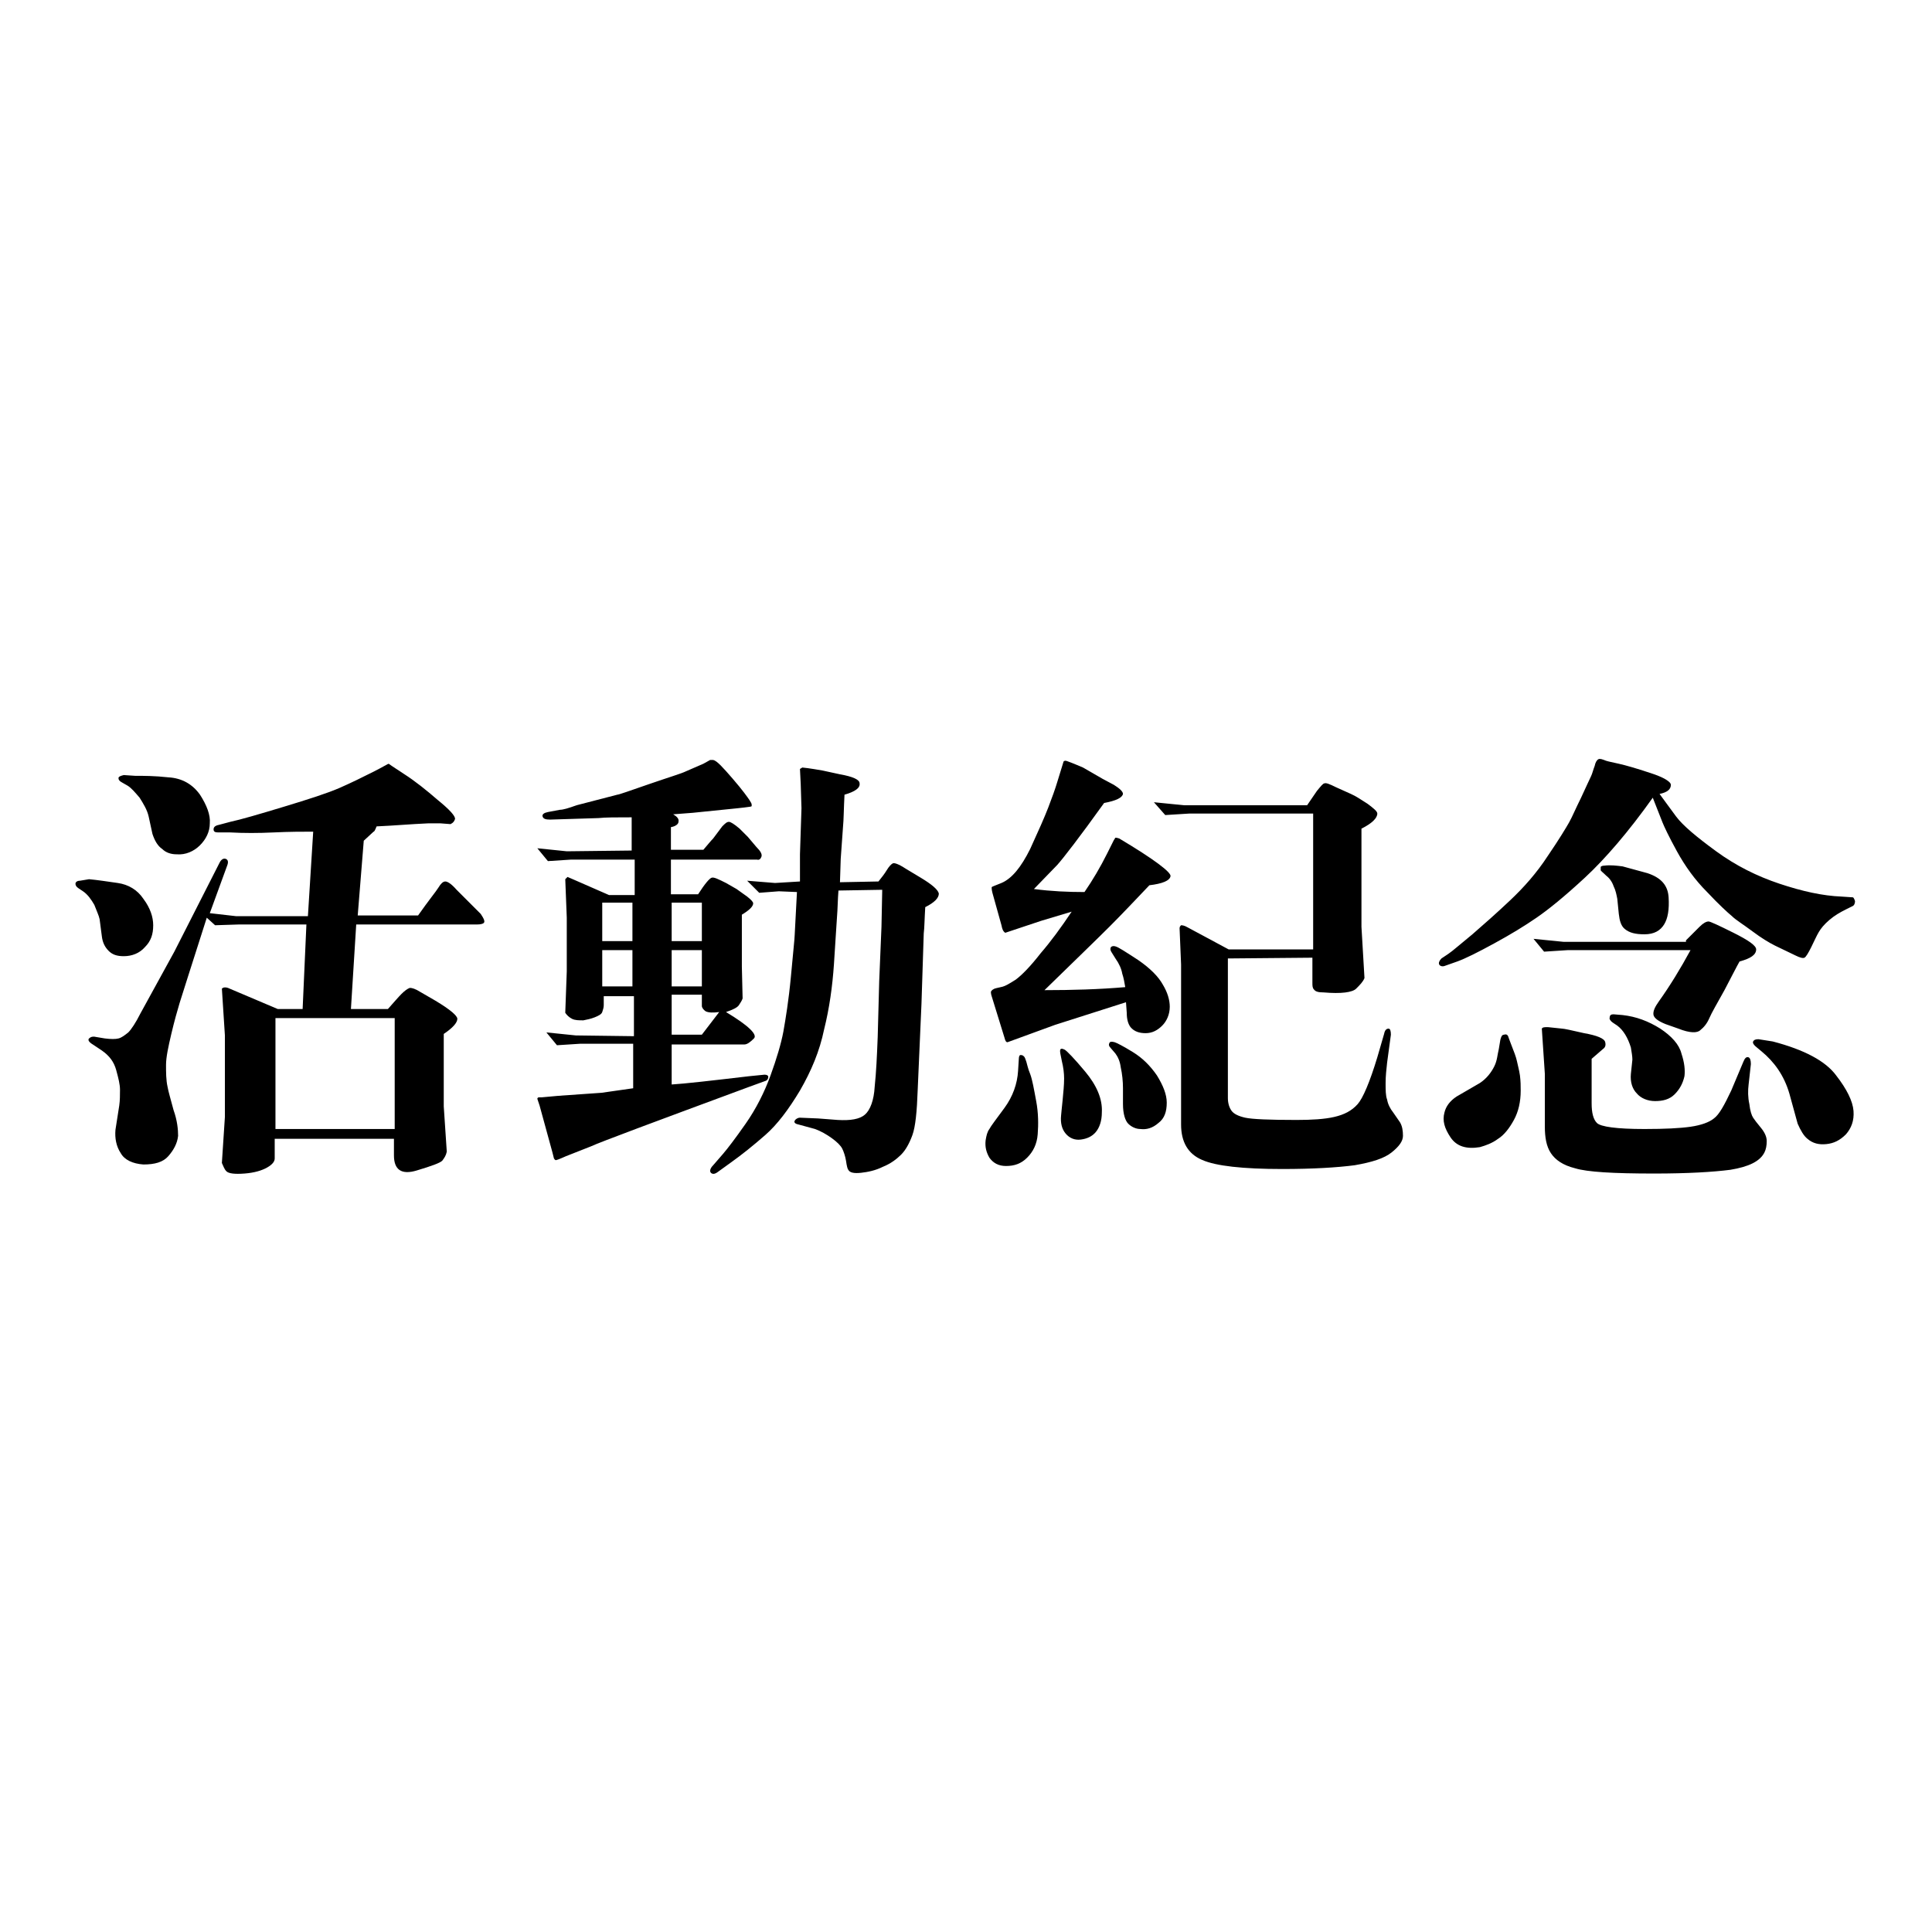
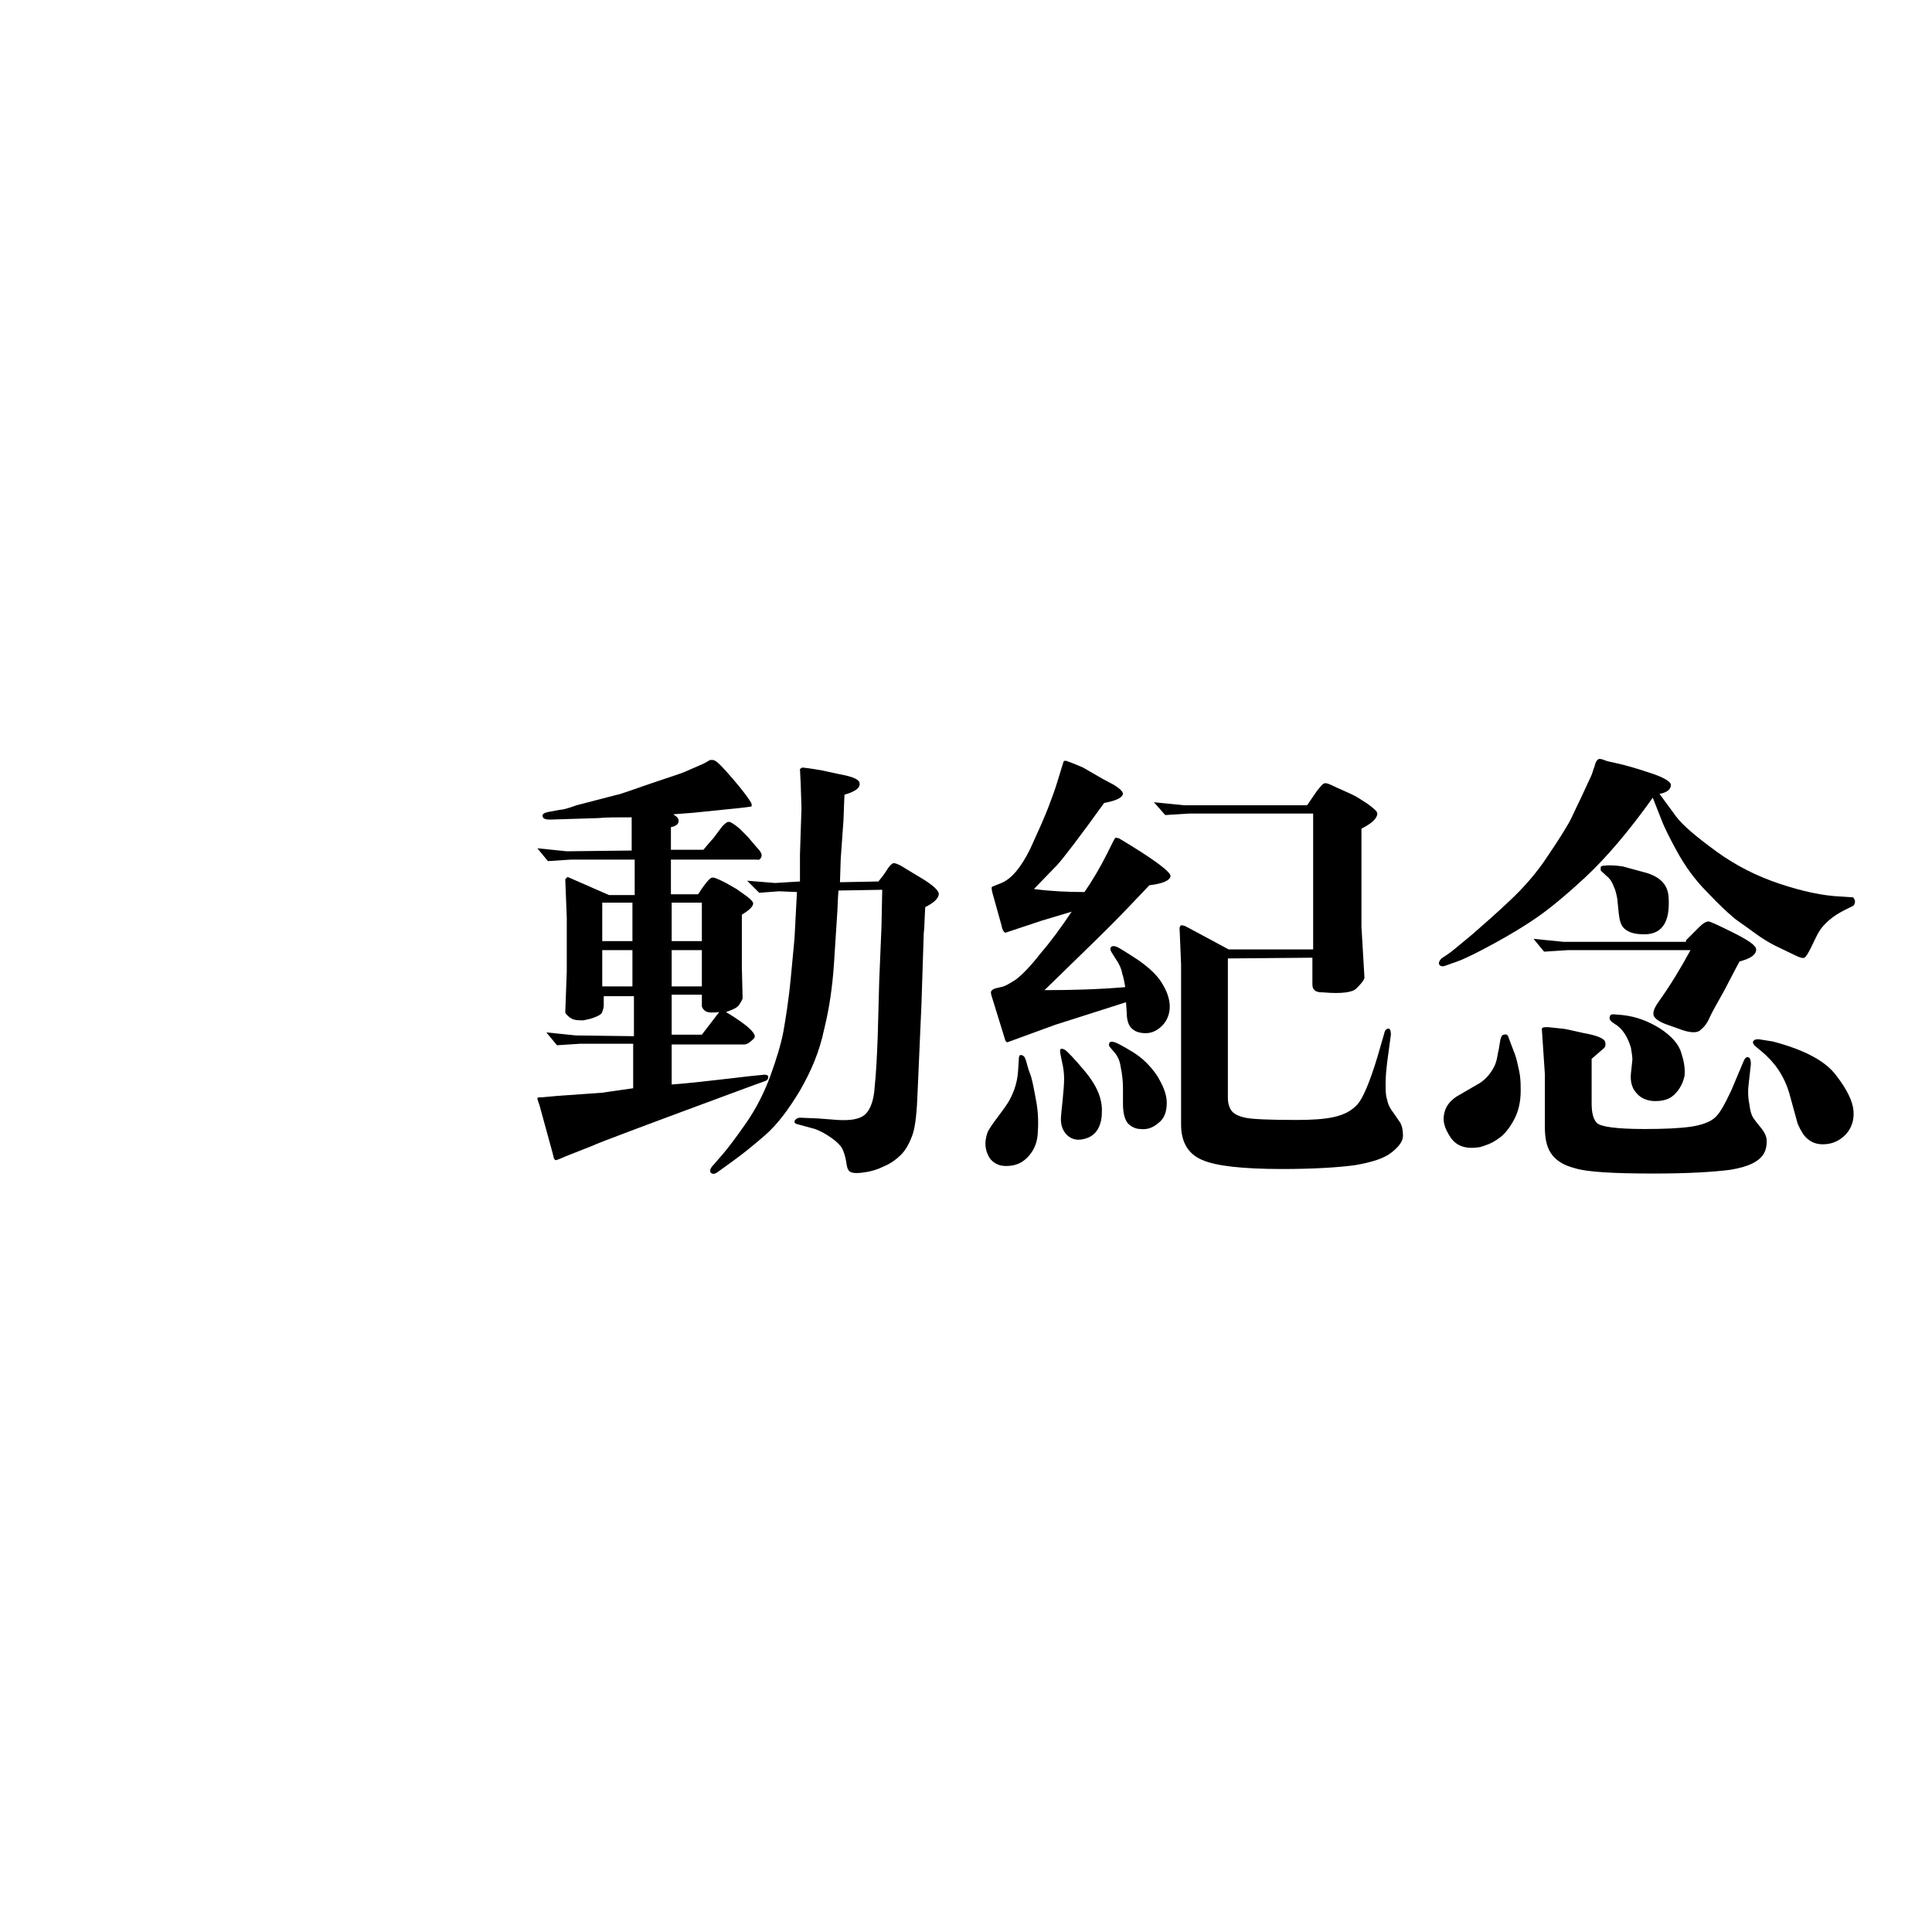
<svg xmlns="http://www.w3.org/2000/svg" version="1.1" x="0px" y="0px" viewBox="0 0 256 256" enable-background="new 0 0 256 256" xml:space="preserve">
  <g>
    <g>
-       <path fill="#000000" d="M11.8,116.5c1.1,0.1,2.4,0.3,3.8,0.5c1.4,0.2,2.6,0.9,3.4,2.1c0.9,1.2,1.3,2.4,1.3,3.5c0,1.2-0.3,2.1-1.1,2.9c-0.7,0.8-1.7,1.2-2.8,1.2c-0.9,0-1.5-0.2-2-0.7c-0.5-0.5-0.8-1.1-0.9-1.9l-0.3-2.3c-0.1-0.5-0.4-1.1-0.7-1.9c-0.4-0.7-0.9-1.4-1.5-1.8l-0.6-0.4c-0.3-0.2-0.4-0.4-0.4-0.6c0-0.2,0.2-0.4,0.6-0.4L11.8,116.5z M27.8,121l3.5,0.4h9.5l0.7-11.2c-1.4,0-3.1,0-5.2,0.1s-4,0.1-5.8,0l-1.6,0c-0.4,0-0.6-0.1-0.6-0.4c0-0.3,0.2-0.5,0.7-0.6l1.5-0.4c1.4-0.3,3.8-1,7.1-2s5.8-1.8,7.4-2.5c1.6-0.7,3-1.4,4.4-2.1s2-1.1,2.1-1.1c0,0,0.7,0.5,2.1,1.4c1.4,0.9,2.9,2.1,4.4,3.4c1.6,1.3,2.3,2.1,2.3,2.5c-0.1,0.3-0.2,0.5-0.6,0.7l-1.3-0.1h-1.7c-2.3,0.1-4.5,0.3-6.8,0.4c-0.2,0.5-0.3,0.7-0.4,0.7l-1.3,1.2l-0.8,9.9h8c1.4-2,2.4-3.2,2.7-3.7c0.3-0.5,0.6-0.8,0.9-0.8s0.8,0.3,1.5,1.1l3.2,3.2c0.4,0.6,0.6,1,0.4,1.2c-0.1,0.1-0.4,0.2-0.9,0.2h-16l-0.7,11.2h4.9c0.8-0.9,1.4-1.6,1.8-2s0.8-0.7,1.1-0.8c0.3,0,0.7,0.1,1.5,0.6l1.9,1.1c2,1.2,2.9,2,2.9,2.4c0,0.5-0.6,1.2-1.8,2v9.6l0.4,6c-0.1,0.5-0.3,0.8-0.6,1.2c-0.3,0.3-1.4,0.7-3.4,1.3s-3-0.1-3-2v-2.2l-15.8,0v2.6c0,0.4-0.3,0.8-1,1.2c-0.7,0.4-1.7,0.7-3,0.8c-1.3,0.1-2.1,0-2.4-0.3c-0.3-0.3-0.4-0.7-0.6-1.1l0.4-6.1v-10.8l-0.4-6.2c0.2-0.2,0.5-0.2,0.8-0.1l6.6,2.8h3.3l0.5-11.2h-9l-3.1,0.1l-1.1-1c-2.1,6.6-3.3,10.3-3.6,11.3c-0.3,1-0.7,2.4-1.1,4.1s-0.7,3.1-0.7,4.1s0,2,0.2,2.9c0.1,0.6,0.4,1.6,0.8,3.1c0.5,1.4,0.6,2.6,0.6,3.4c-0.1,1-0.6,1.9-1.3,2.7c-0.7,0.8-1.8,1.1-3.3,1.1c-1.4-0.1-2.5-0.6-3-1.5c-0.6-0.9-0.8-2-0.7-3.1l0.5-3.2c0.1-0.7,0.1-1.4,0.1-2.1c0-0.7-0.2-1.5-0.5-2.6c-0.3-1.1-0.9-1.9-1.9-2.6l-1.2-0.8c-0.5-0.3-0.7-0.6-0.5-0.8s0.5-0.3,0.9-0.2l1.2,0.2c0.8,0.1,1.4,0.1,1.8,0c0.4-0.1,0.8-0.4,1.3-0.8c0.4-0.4,1-1.3,1.6-2.5l4.5-8.2l6-11.8c0.2-0.4,0.5-0.6,0.8-0.5c0.3,0.1,0.4,0.4,0.2,0.9L27.8,121z M17.9,102.8c1.1,0,2.6,0,4.4,0.2c1.8,0.1,3.2,0.9,4.2,2.3c0.9,1.4,1.4,2.7,1.3,3.8c0,1.1-0.5,2.1-1.3,2.9c-0.8,0.8-1.9,1.3-3.1,1.2c-0.7,0-1.4-0.2-1.9-0.7c-0.6-0.4-1-1.1-1.3-2l-0.5-2.3c-0.2-0.9-0.7-1.7-1.2-2.5c-0.6-0.7-1.1-1.3-1.6-1.6l-0.7-0.4c-0.4-0.2-0.5-0.4-0.5-0.6s0.3-0.3,0.7-0.4L17.9,102.8z M36.5,149.6h15.8v-14.7H36.5V149.6z" />
      <path fill="#000000" d="M83.7,112.7l0-4.4c-2,0-3.5,0-4.4,0.1l-3.2,0.1l-3.2,0.1c-0.6,0-0.9-0.1-1-0.4s0.2-0.5,0.7-0.6l1.6-0.3c0.4,0,1.1-0.2,2.2-0.6l5.4-1.4c0.2,0,1.6-0.5,4.2-1.4c2.6-0.9,4.3-1.4,4.9-1.7l2.3-1l0.9-0.5c0.1,0,0.3,0,0.4,0c0.5,0.1,1.3,1,2.6,2.5c1.3,1.5,2,2.5,2.2,2.8c0.2,0.3,0.3,0.5,0.3,0.6c0,0.1,0,0.2,0,0.2c0,0.1-0.3,0.1-1,0.2l-0.9,0.1l-5.9,0.6l-2.6,0.2c0.5,0.3,0.8,0.6,0.7,1c0,0.3-0.4,0.6-1,0.7l0,3h4.3c0.6-0.7,1-1.2,1.3-1.5l1.2-1.6c0.4-0.4,0.6-0.6,0.9-0.6c0.2,0,0.7,0.3,1.4,0.9l1.1,1.1l1.1,1.3c0.6,0.6,0.8,1,0.7,1.3c-0.1,0.3-0.3,0.5-0.6,0.4l-11.4,0v4.6h3.6c0.9-1.4,1.5-2.1,1.8-2.2c0.3-0.1,0.9,0.2,1.9,0.7l1.4,0.8l1.4,1c0.5,0.4,0.8,0.7,0.8,0.9c0,0.4-0.5,0.9-1.5,1.5v6.9l0.1,4.2c-0.1,0.3-0.3,0.6-0.5,0.9s-0.8,0.6-1.7,0.9c3,1.8,4.2,3,3.7,3.5c-0.5,0.5-0.9,0.8-1.3,0.8H89v5.3c1.7-0.1,5.2-0.5,10.3-1.1l2-0.2c0.3,0,0.5,0.1,0.5,0.3c0,0.2-0.1,0.4-0.3,0.5l-2.2,0.8c-12.7,4.7-19.7,7.3-21,7.9l-3.3,1.3c-0.9,0.4-1.4,0.6-1.4,0.5c-0.1,0-0.1-0.1-0.2-0.2l-0.2-0.8l-1.7-6.2l-0.3-0.9c0-0.1,0.1-0.2,0.2-0.2h0.4l2.2-0.2l5.7-0.4l4.2-0.6v-5.9h-7l-3.1,0.2l-1.4-1.7l3.9,0.4l7.7,0.1v-5.3l-4,0v1.2c0,0.3-0.1,0.6-0.2,0.9c-0.1,0.3-0.5,0.5-1,0.7c-0.5,0.2-1,0.3-1.5,0.4c-0.6,0-1.1,0-1.5-0.2s-0.7-0.5-0.9-0.8l0.2-5.5v-7.1l-0.2-5.1c0.1-0.1,0.2-0.2,0.3-0.3l0.7,0.3l4.8,2.1h3.4v-4.7h-8.4l-3.1,0.2l-1.4-1.7l3.9,0.4L83.7,112.7z M79.8,119.6v5.1h4v-5.1H79.8z M79.8,125.9v4.8h4v-4.8H79.8z M89,119.6v5.1h4v-5.1H89z M89,125.9v4.8h4v-4.8H89z M89,131.8l0,5.3h4l2.3-3c-0.8,0.1-1.4,0.1-1.8-0.1c-0.3-0.2-0.5-0.5-0.5-0.7v-1.5L89,131.8L89,131.8z M103.2,118.1l-2.6,0.2l-1.6-1.6l3.7,0.3l3.3-0.2c0-1.6,0-2.8,0-3.6l0.2-6.1l-0.1-3.2l-0.1-2c0.1-0.1,0.2-0.1,0.3-0.2c0.1,0,1,0.1,2.7,0.4l2.3,0.5c1.7,0.3,2.6,0.7,2.6,1.2c0.1,0.6-0.6,1.1-2,1.5c-0.1,1.9-0.1,3.3-0.2,4.3l-0.3,4.2l-0.1,3.1l5.1-0.1c0.4-0.5,0.8-1,1.1-1.5c0.3-0.5,0.6-0.8,0.8-0.9c0.2-0.1,0.8,0.1,1.7,0.7l2,1.2c1.5,0.9,2.3,1.6,2.4,2.1c0,0.6-0.6,1.2-1.8,1.8c-0.1,1.6-0.1,2.7-0.2,3.5l-0.3,9.3l-0.5,11.4c-0.1,2.9-0.3,4.9-0.7,6c-0.4,1.1-0.9,2-1.5,2.6c-0.6,0.6-1.4,1.2-2.4,1.6c-1,0.5-2,0.7-2.9,0.8c-0.9,0.1-1.5,0-1.7-0.4c-0.1-0.1-0.2-0.5-0.3-1.2c-0.1-0.6-0.3-1.2-0.5-1.6c-0.2-0.4-0.7-0.9-1.4-1.4c-0.7-0.5-1.4-0.9-2.2-1.2l-2.2-0.6c-0.5-0.1-0.6-0.3-0.5-0.5c0.1-0.2,0.4-0.4,0.7-0.4l2.4,0.1l2.6,0.2c1.7,0.1,2.9-0.1,3.6-0.7c0.7-0.6,1.2-1.9,1.3-3.7c0.2-1.9,0.3-4,0.4-6.6l0.2-7.4c0.2-4.7,0.3-7.2,0.3-7.2l0.1-4.9l-5.8,0.1c-0.1,1.2-0.1,2.4-0.2,3.6c-0.1,1.3-0.2,3.3-0.4,6.2c-0.2,2.9-0.6,5.8-1.3,8.6c-0.6,2.9-1.7,5.5-3.2,8.1c-1.5,2.5-3,4.5-4.6,5.9c-1.6,1.4-3.1,2.6-4.5,3.6l-1.8,1.3c-0.4,0.3-0.7,0.3-0.9,0.1c-0.2-0.2-0.1-0.6,0.3-1l1.3-1.5c0.6-0.7,1.6-2,3-4s2.5-4.2,3.3-6.4c0.8-2.2,1.4-4.2,1.7-5.8c0.3-1.7,0.7-4.1,1-7.3c0.3-3.3,0.5-5.1,0.5-5.5l0.3-5.7L103.2,118.1z" />
      <path fill="#000000" d="M134.9,141.9l0.1-1.6c0-0.3,0.1-0.5,0.2-0.5c0.2,0,0.3,0,0.5,0.2c0.1,0.1,0.2,0.4,0.3,0.7c0.1,0.3,0.2,0.9,0.5,1.6c0.3,0.8,0.5,2,0.8,3.6c0.3,1.6,0.3,3.1,0.2,4.4c-0.1,1.3-0.6,2.3-1.4,3.1c-0.8,0.8-1.7,1.1-2.8,1.1c-1,0-1.7-0.4-2.2-1.1c-0.4-0.7-0.6-1.4-0.5-2.3c0.1-0.6,0.2-1.1,0.5-1.5c0.2-0.4,0.9-1.3,2-2.8C134.2,145.3,134.8,143.6,134.9,141.9z M142,120.8l-4,1.2l-4.8,1.6c-0.3-0.2-0.4-0.5-0.5-1l-1.2-4.3c-0.1-0.4-0.1-0.6-0.1-0.7c0-0.1,0.1-0.1,0.3-0.2l1-0.4c1.4-0.6,2.6-2.1,3.8-4.5c1.1-2.4,1.9-4.2,2.4-5.5c0.5-1.3,0.9-2.4,1.2-3.4l0.8-2.6c0-0.1,0.1-0.2,0.3-0.2c0.1,0,0.9,0.3,2.3,0.9l2.6,1.5l1.5,0.8c0.8,0.5,1.2,0.9,1.2,1.2c-0.1,0.5-0.9,0.9-2.5,1.2c-3.3,4.6-5.4,7.3-6.2,8.2l-3.1,3.2c2.3,0.3,4.5,0.4,6.7,0.4c1.1-1.6,2.1-3.3,3-5.1l0.9-1.8c0.1-0.1,0.1-0.2,0.2-0.3c0.1,0,0.2,0,0.5,0.1c4.7,2.8,6.9,4.5,6.8,5c-0.1,0.6-1.1,1-2.8,1.2c-1.9,2-3.7,3.9-5.3,5.5s-4.5,4.4-8.6,8.4c3.6,0,7.2-0.1,10.7-0.4c-0.1-0.6-0.2-1.2-0.4-1.8c-0.1-0.6-0.4-1.3-0.9-2l-0.5-0.8c-0.2-0.3-0.2-0.5-0.1-0.7c0.1-0.1,0.3-0.2,0.6-0.1c0.4,0.1,1.3,0.7,3,1.8c1.6,1.1,2.7,2.2,3.3,3.3c0.6,1,0.9,2,0.9,2.9c0,1-0.4,1.9-1,2.5c-0.6,0.6-1.3,1-2.2,1c-0.8,0-1.5-0.2-2-0.8c-0.3-0.4-0.5-1-0.5-1.9l-0.1-1.4l-9.4,3l-6.3,2.3c-0.2,0-0.3-0.2-0.4-0.6l-1.7-5.5c-0.1-0.3-0.1-0.5-0.1-0.6c0.1-0.1,0.1-0.2,0.3-0.3c0.1-0.1,0.5-0.2,1-0.3c0.6-0.1,1.2-0.5,2-1c0.8-0.6,1.9-1.7,3.3-3.5C139.2,124.8,140.6,122.9,142,120.8z M140.7,140.6l-0.2-1c-0.1-0.6,0-0.8,0.6-0.5c0.3,0.2,1.2,1.1,2.7,2.9c1.5,1.8,2.3,3.6,2.2,5.4c0,1.1-0.3,2-0.8,2.6c-0.5,0.6-1.2,0.9-2,1c-0.8,0.1-1.5-0.2-2-0.8s-0.7-1.4-0.6-2.4c0-0.2,0.1-0.9,0.2-2c0.1-1.1,0.2-2,0.2-2.9C141,142.2,140.9,141.4,140.7,140.6z M147.8,139.6l-0.6-0.7c-0.3-0.3-0.3-0.5-0.2-0.7c0.1-0.2,0.3-0.2,0.7-0.1c0.3,0.1,1.1,0.5,2.4,1.3c1.3,0.8,2.3,1.8,3.2,3.1c0.8,1.3,1.3,2.5,1.3,3.6c0,1.2-0.3,2.1-1.1,2.7c-0.8,0.7-1.6,0.9-2.4,0.8c-0.6,0-1.2-0.3-1.6-0.7c-0.4-0.4-0.7-1.3-0.7-2.6v-2.1c0-0.9-0.1-1.9-0.3-2.8C148.4,140.6,148.1,140,147.8,139.6z M173.2,106.7l1.3-1.9c0.5-0.6,0.8-1,1-1c0.2-0.1,0.7,0.1,1.5,0.5l2,0.9c0.7,0.3,1.4,0.8,2.2,1.3c0.8,0.6,1.3,1,1.3,1.3c0,0.6-0.7,1.3-2.1,2v13l0.4,6.8c-0.2,0.5-0.6,0.9-1.1,1.4c-0.5,0.5-2,0.7-4.3,0.5c-0.7,0-1.1-0.1-1.3-0.4c-0.2-0.2-0.2-0.5-0.2-0.9v-3.3l-11.2,0.1v18.5c0,0.7,0.2,1.3,0.5,1.7c0.3,0.4,0.9,0.7,1.8,0.9c0.9,0.2,3.2,0.3,6.8,0.3c2,0,3.7-0.1,5-0.4s2.3-0.8,3.1-1.7c0.7-0.8,1.6-2.9,2.6-6.2l0.9-3.1c0.1-0.5,0.3-0.7,0.6-0.7c0.2,0,0.3,0.3,0.3,0.8l-0.5,3.7c-0.1,0.9-0.2,1.8-0.2,2.7c0,0.9,0,1.7,0.2,2.2c0.1,0.6,0.4,1.2,0.8,1.7l0.9,1.3c0.3,0.5,0.4,1.1,0.4,1.8c0,0.7-0.5,1.4-1.5,2.2c-1,0.8-2.6,1.3-4.9,1.7c-2.3,0.3-5.5,0.5-9.6,0.5c-5.2,0-8.8-0.4-10.6-1.2c-1.9-0.8-2.8-2.4-2.8-4.7v-21.2l-0.2-4.8c0-0.2,0.1-0.3,0.2-0.4c0.1,0,0.4,0,0.9,0.3l5.4,2.9h11.2v-18h-16.4l-3.2,0.2l-1.5-1.7l4,0.4L173.2,106.7L173.2,106.7z" />
      <path fill="#000000" d="M210,116.3c-2.7,2.5-4.8,4.2-6.4,5.3c-1.6,1.1-3.4,2.2-5.6,3.4c-2.2,1.2-3.8,2-4.9,2.4l-1.7,0.6c-0.3,0.1-0.6,0-0.7-0.2c-0.1-0.2,0-0.5,0.3-0.8l0.9-0.6c0.6-0.4,1.6-1.3,3.2-2.6c1.5-1.3,3.2-2.8,5-4.5c1.8-1.7,3.5-3.6,5-5.9c1.5-2.2,2.4-3.7,2.8-4.4c0.4-0.7,0.9-1.9,1.6-3.3c0.7-1.5,1.1-2.4,1.3-2.8c0.2-0.4,0.3-0.9,0.5-1.4c0.1-0.5,0.3-0.8,0.5-0.9c0.2-0.1,0.5,0,1,0.2c0.3,0.1,0.8,0.2,1.7,0.4c0.9,0.2,2.3,0.6,4.1,1.2c1.9,0.6,2.8,1.2,2.8,1.6c0,0.6-0.5,1-1.5,1.2c0.6,0.8,1.3,1.8,2.2,3c0.9,1.2,2.7,2.7,5.3,4.6c2.6,1.9,5.4,3.3,8.4,4.3s5.7,1.6,8.2,1.7l1.5,0.1c0.1,0,0.2,0.2,0.3,0.5c0,0.3-0.1,0.6-0.4,0.7l-0.8,0.4c-0.8,0.4-1.5,0.8-2.2,1.4c-0.7,0.6-1.1,1.1-1.4,1.6s-0.6,1.2-1,2c-0.4,0.8-0.7,1.3-0.9,1.4c-0.2,0.1-0.6,0-1.2-0.3l-2.7-1.3c-0.8-0.4-1.8-1-3-1.9s-2.2-1.5-2.7-2c-0.6-0.5-1.7-1.5-3.3-3.2c-1.6-1.6-2.9-3.4-4-5.4c-1.1-2-1.7-3.3-1.9-3.8l-1.3-3.3C215.8,110.2,212.7,113.8,210,116.3z M198.6,139l0.2-1.2c0.1-0.4,0.2-0.7,0.5-0.7c0.3-0.1,0.5,0,0.6,0.4l0.3,0.8c0.4,1,0.7,1.8,0.8,2.3c0.1,0.5,0.3,1.2,0.4,1.9c0.1,0.8,0.1,1.4,0.1,2c0,1.5-0.3,2.8-0.9,3.9c-0.6,1.1-1.3,2-2.1,2.5c-0.8,0.6-1.7,0.9-2.4,1.1c-1.8,0.3-3.1-0.1-3.9-1.3c-0.8-1.2-1.1-2.2-0.8-3.3c0.2-0.8,0.7-1.5,1.6-2.1l3.1-1.8c0.9-0.6,1.5-1.4,1.9-2.2S198.4,139.8,198.6,139z M223.4,124.6c0.7-0.7,1.3-1.3,1.8-1.8c0.5-0.5,0.9-0.7,1.2-0.7c0.2,0,1.3,0.5,3.3,1.5c2,1,3,1.7,3,2.2c0,0.7-0.7,1.2-2.2,1.6c-0.4,0.7-1,1.9-2,3.8c-1,1.8-1.7,3-2,3.7c-0.3,0.7-0.7,1.2-1.2,1.6c-0.4,0.4-1.4,0.4-2.9-0.2l-1.7-0.6c-1-0.4-1.5-0.8-1.6-1.2c-0.1-0.5,0.2-1.1,0.7-1.8c1.5-2.1,2.9-4.4,4.2-6.8h-16.3l-3.1,0.2l-1.4-1.7l4,0.4H223.4L223.4,124.6z M210.9,146.2c0,1.2,0.2,2.1,0.7,2.6c0.5,0.5,2.6,0.8,6.3,0.8c2.7,0,4.7-0.1,6.1-0.3c1.4-0.2,2.5-0.6,3.1-1.1c0.7-0.5,1.4-1.8,2.3-3.7l1.6-3.8c0.2-0.5,0.4-0.7,0.7-0.6c0.2,0.1,0.3,0.4,0.3,0.9l-0.3,2.7c-0.1,0.8-0.1,1.7,0.1,2.6c0.1,0.9,0.3,1.5,0.5,1.8c0.2,0.3,0.5,0.7,1,1.3c0.5,0.6,0.8,1.2,0.8,1.8c0,0.6-0.1,1.1-0.3,1.5c-0.6,1.2-2.1,1.9-4.5,2.3c-2.3,0.3-5.7,0.5-10.1,0.5c-5.4,0-8.9-0.2-10.5-0.7c-1.6-0.4-2.6-1.1-3.2-2c-0.6-0.9-0.8-2.1-0.8-3.5v-7l-0.4-6c0.1-0.2,0.4-0.2,0.8-0.2l1.9,0.2c0.2,0,1.2,0.2,2.9,0.6c1.7,0.3,2.7,0.7,2.8,1.2c0.1,0.4,0,0.7-0.3,0.9l-1.5,1.3L210.9,146.2L210.9,146.2z M215,114.8c0.4,0.1,1.5,0.4,3.3,0.9c1.8,0.6,2.7,1.6,2.8,3.2c0.1,1.6-0.1,2.8-0.6,3.6c-0.5,0.8-1.3,1.3-2.6,1.3c-1.2,0-2-0.2-2.6-0.7c-0.5-0.4-0.7-1.1-0.8-2l-0.2-2c-0.1-0.5-0.2-1.1-0.5-1.7c-0.2-0.6-0.6-1.1-1-1.4c-0.4-0.4-0.7-0.6-0.7-0.7c0-0.1,0-0.2,0-0.4c0-0.1,0.2-0.2,0.5-0.2C213.4,114.6,214.2,114.7,215,114.8z M214.3,135.9l-0.6-0.4c-0.3-0.2-0.5-0.5-0.4-0.7c0-0.3,0.2-0.4,0.5-0.4l1.2,0.1c1.8,0.2,3.4,0.8,5,1.8c1.5,1,2.5,2.1,2.8,3.3c0.4,1.2,0.5,2.2,0.4,3c-0.2,0.9-0.6,1.7-1.3,2.4s-1.6,0.9-2.6,0.9c-1,0-1.9-0.4-2.4-1c-0.6-0.6-0.9-1.5-0.8-2.6l0.2-1.9c0-0.4-0.1-1-0.2-1.6C215.7,137.5,215.1,136.5,214.3,135.9z M234.9,138c4.2,1.1,7,2.6,8.4,4.5c1.4,1.8,2.2,3.4,2.3,4.7c0.1,1.3-0.3,2.3-1,3.1c-0.8,0.8-1.6,1.2-2.6,1.3c-1,0.1-1.8-0.1-2.5-0.7c-0.5-0.4-0.9-1.1-1.3-2l-1.1-4c-0.7-2.4-2-4.2-3.7-5.6l-0.6-0.5c-0.4-0.3-0.6-0.6-0.5-0.8c0.1-0.2,0.3-0.3,0.7-0.3L234.9,138z" />
    </g>
  </g>
</svg>